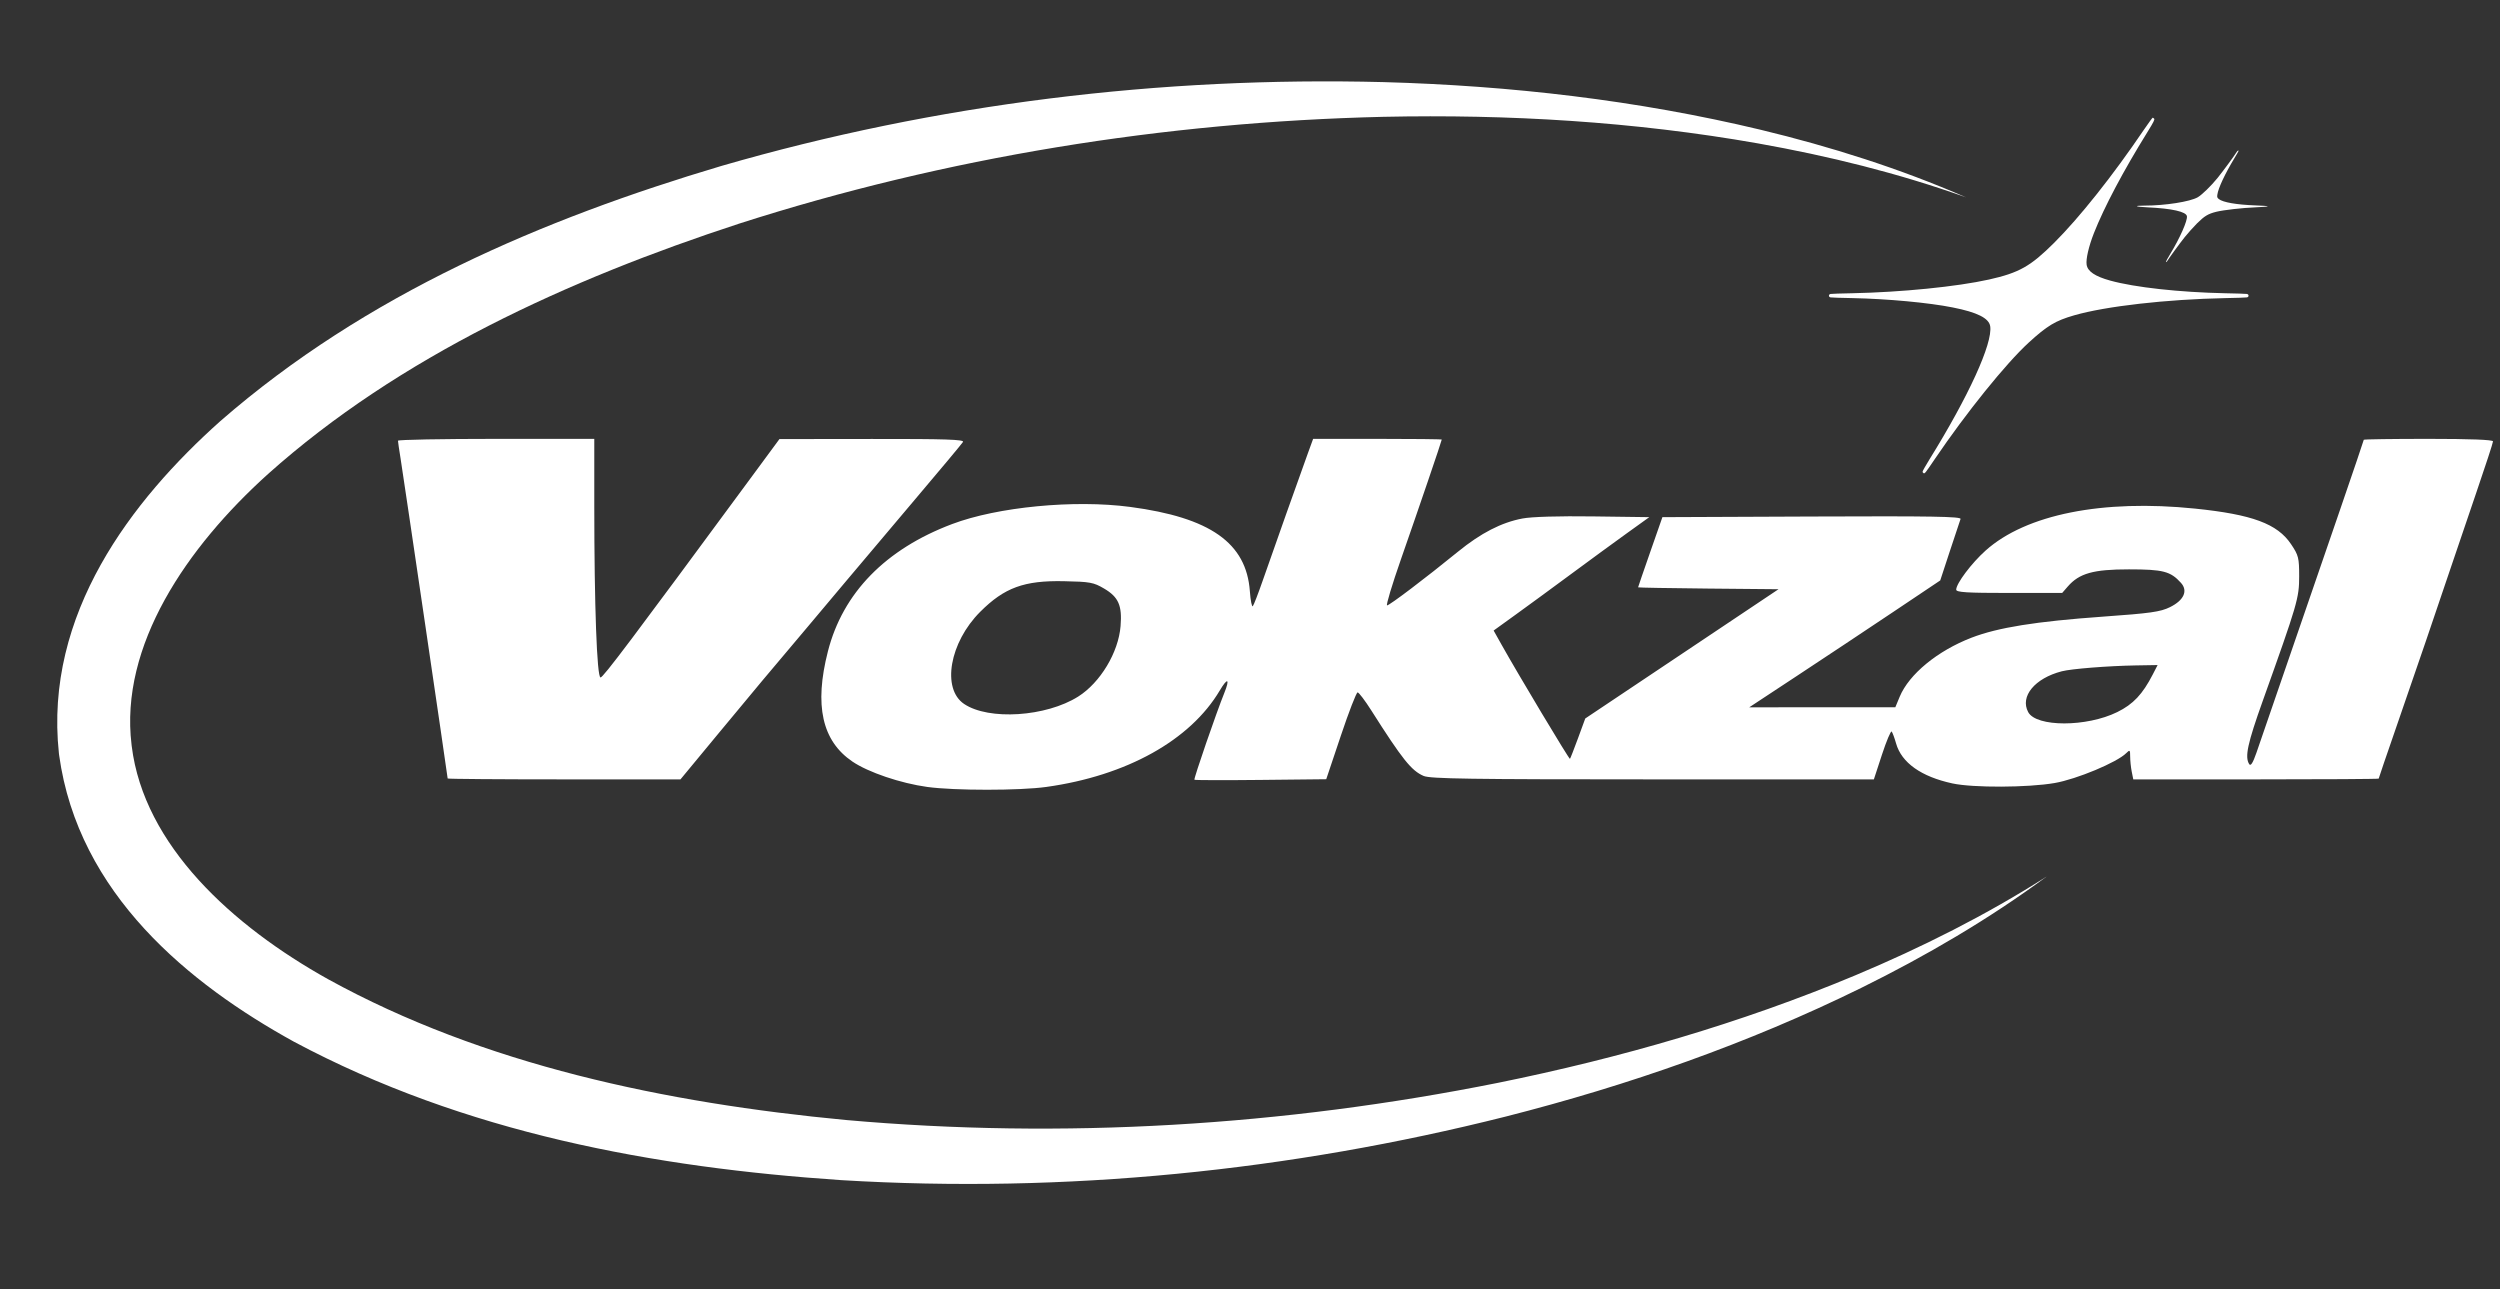
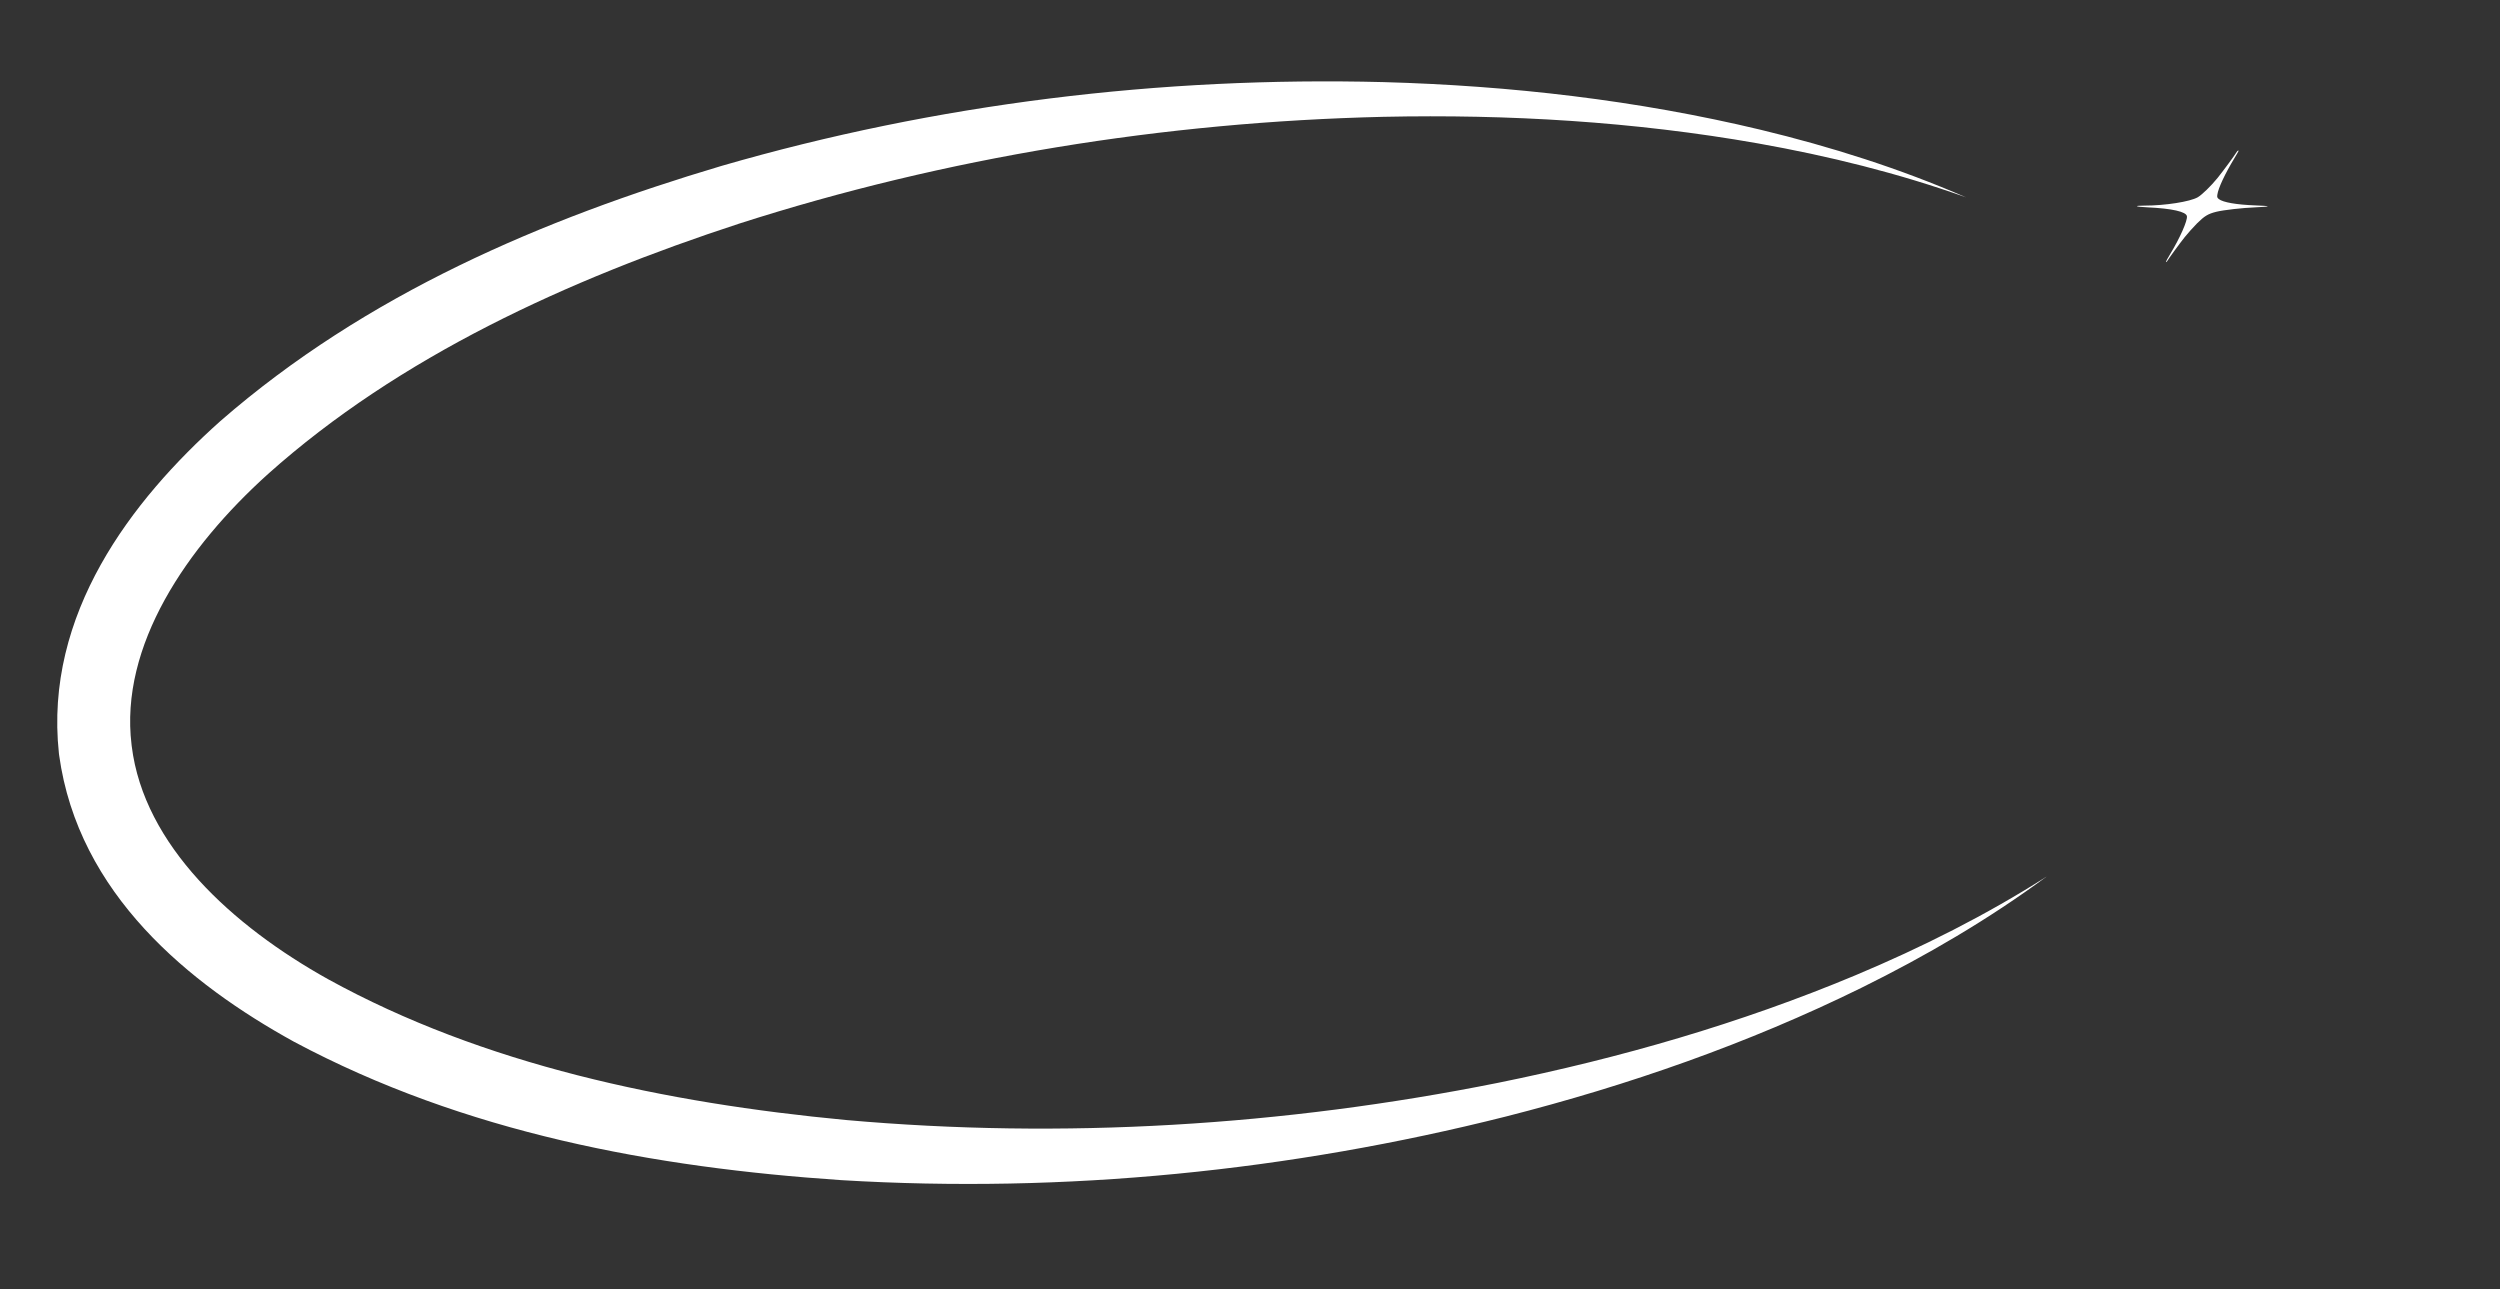
<svg xmlns="http://www.w3.org/2000/svg" width="254" height="131" viewBox="0 0 254 131" fill="none">
  <rect x="0" y="0" width="254" height="131" fill="#333333" stroke="none" />
-   <path fill-rule="evenodd" clip-rule="evenodd" d="M40.434 44.777C40.435 44.882 40.555 45.705 40.702 46.608C40.969 48.249 45.482 78.923 45.482 79.094C45.482 79.144 50.804 79.185 57.309 79.185H69.136L72.948 74.576C76.664 70.085 78.132 68.33 82.157 63.569C83.234 62.297 84.992 60.204 86.065 58.919C87.138 57.635 90.183 54.026 92.832 50.901C95.48 47.776 97.734 45.077 97.84 44.904C97.992 44.653 96.084 44.59 88.611 44.599L79.191 44.61L76.175 48.703C64.16 65.01 61.282 68.831 61.015 68.831C60.647 68.831 60.379 61.483 60.379 51.366V44.588H50.405C44.92 44.588 40.432 44.673 40.434 44.777ZM132.885 46.04C132.09 48.224 129.24 56.258 128.295 58.982C127.837 60.302 127.383 61.474 127.286 61.586C127.189 61.699 127.054 61.017 126.986 60.071C126.632 55.164 122.966 52.581 114.825 51.503C109.142 50.75 101.353 51.5 96.731 53.245C89.965 55.799 85.633 60.239 84.116 66.175C82.712 71.662 83.517 75.278 86.606 77.375C88.214 78.466 91.509 79.583 94.214 79.954C96.981 80.334 103.587 80.333 106.311 79.952C114.461 78.813 120.936 75.21 123.934 70.146C124.728 68.805 124.98 68.945 124.392 70.399C123.579 72.409 121.263 79.132 121.353 79.222C121.402 79.271 124.435 79.28 128.094 79.24L134.746 79.169L136.226 74.758C137.04 72.332 137.808 70.347 137.933 70.347C138.058 70.347 138.683 71.171 139.322 72.177C142.48 77.152 143.402 78.306 144.643 78.837C145.313 79.124 149.407 79.185 167.92 79.185H190.385L191.211 76.662C191.666 75.275 192.109 74.223 192.195 74.326C192.282 74.429 192.482 74.972 192.641 75.532C193.197 77.494 195.194 78.91 198.371 79.597C200.461 80.049 206.027 80.027 208.754 79.555C210.988 79.168 215.086 77.458 216.022 76.522C216.391 76.153 216.425 76.181 216.425 76.863C216.425 77.272 216.496 77.962 216.583 78.396L216.741 79.185H229.208C236.065 79.185 241.675 79.15 241.675 79.107C241.675 79.064 242.48 76.706 243.464 73.867C245.488 68.029 247.548 62.001 248.985 57.72C249.52 56.122 250.708 52.629 251.624 49.956C252.541 47.283 253.29 44.982 253.29 44.842C253.29 44.678 250.963 44.588 246.725 44.588C243.114 44.588 240.16 44.63 240.16 44.681C240.16 44.733 239.072 47.943 237.741 51.815C233.601 63.865 229.785 74.954 229.248 76.497C228.888 77.531 228.669 77.872 228.517 77.633C228.055 76.904 228.35 75.534 229.903 71.19C233.437 61.303 233.595 60.762 233.595 58.553C233.595 56.672 233.531 56.419 232.774 55.292C231.38 53.215 228.833 52.271 223.018 51.674C213.616 50.709 205.837 52.266 201.742 55.932C200.306 57.218 198.75 59.287 198.75 59.909C198.75 60.178 199.825 60.245 204.133 60.245H209.516L210.084 59.592C211.254 58.247 212.682 57.846 216.299 57.847C219.774 57.848 220.522 58.042 221.585 59.217C222.32 60.03 221.886 60.989 220.465 61.689C219.497 62.165 218.486 62.308 213.647 62.652C206.852 63.136 202.991 63.754 200.305 64.79C196.851 66.123 193.96 68.499 193.009 70.787L192.564 71.86L185.144 71.861L177.725 71.862L182.619 68.638C185.311 66.865 189.677 63.965 192.321 62.194L197.128 58.973L198.1 56.011C198.635 54.381 199.126 52.905 199.192 52.73C199.286 52.477 196.236 52.426 184.105 52.478L168.9 52.543L167.665 56.078C166.986 58.023 166.43 59.64 166.43 59.673C166.43 59.705 169.64 59.762 173.563 59.799L180.696 59.866L170.879 66.432L161.062 72.998L160.324 75.011C159.917 76.118 159.55 77.058 159.508 77.101C159.434 77.175 154.241 68.508 152.558 65.5L151.753 64.063L153.962 62.469C155.177 61.593 157.713 59.737 159.596 58.343C161.48 56.95 164.044 55.075 165.293 54.177L167.566 52.543L161.885 52.467C158.374 52.42 155.624 52.501 154.688 52.678C152.54 53.084 150.458 54.157 148.123 56.058C144.836 58.735 141.175 61.508 140.927 61.508C140.8 61.508 141.442 59.377 142.353 56.773C144.048 51.933 146.482 44.791 146.482 44.66C146.482 44.62 143.542 44.588 139.948 44.588H133.414L132.885 46.04ZM112.17 59.794C113.641 60.658 114.019 61.516 113.85 63.61C113.636 66.286 111.792 69.352 109.544 70.772C106.279 72.832 100.461 73.209 97.954 71.522C95.655 69.975 96.475 65.274 99.587 62.162C102.05 59.699 104.051 58.967 108.102 59.05C110.748 59.103 111.109 59.169 112.17 59.794ZM218.726 68.516C217.682 70.544 216.735 71.549 215.114 72.347C211.998 73.882 206.883 73.882 206.063 72.349C205.211 70.758 206.733 68.911 209.481 68.202C210.46 67.95 214.178 67.655 216.998 67.607L219.213 67.569L218.726 68.516Z" fill="white" />
  <path d="M73.293 16.86C95.178 10.517 117.945 7.766 140.557 8.342C153.467 8.7 166.352 10.18 178.877 13.183C186.021 14.905 193.05 17.131 199.757 20.054C192.868 17.592 185.759 15.837 178.589 14.565C166.02 12.351 153.255 11.598 140.547 11.869C118.298 12.394 96.134 15.971 75.093 22.722C57.677 28.419 40.567 36.242 27.228 48.161C18.981 55.594 12.138 65.592 13.366 75.666C13.371 75.711 13.377 75.756 13.382 75.8C14.624 85.901 23.615 94.073 33.345 99.494C49.104 108.174 67.599 112.059 85.937 113.792C107.961 115.752 130.381 114.389 152.213 110.012C164.595 107.5 176.809 103.984 188.512 99.088C195.225 96.269 201.772 92.987 207.941 89.055C202.052 93.397 195.687 97.121 189.098 100.372C177.608 106.025 165.436 110.273 152.995 113.44C131.05 118.972 108.223 121.275 85.471 119.902C66.496 118.623 47.228 115.116 29.838 105.824C19.238 99.975 7.952 90.831 6.008 76.723C6 76.661 5.993 76.599 5.985 76.538C4.468 62.383 13.384 50.822 22.392 42.779C37.203 29.881 55.153 22.258 73.293 16.86Z" fill="white" />
-   <path d="M217.819 13.184C214.667 17.84 211.275 22.103 208.705 24.666C206.308 27.056 205.139 27.717 202.088 28.399C198.835 29.126 193.177 29.692 188.181 29.794C187.062 29.816 186.075 29.845 185.987 29.866C185.878 29.888 185.82 29.954 185.82 30.041C185.82 30.128 185.878 30.193 185.987 30.215C186.075 30.237 187.084 30.266 188.224 30.288C191.761 30.36 195.981 30.752 198.406 31.239C200.897 31.733 202.081 32.328 202.205 33.149C202.466 34.892 200.011 40.266 196.01 46.715C195.639 47.318 195.334 47.856 195.334 47.921C195.334 47.986 195.385 48.052 195.443 48.081C195.567 48.124 195.61 48.066 196.605 46.599C199.764 41.937 203.795 36.94 206.105 34.819C207.993 33.091 208.821 32.59 210.731 32.038C213.963 31.108 220.099 30.411 226.091 30.288C227.209 30.266 228.197 30.237 228.292 30.215C228.393 30.193 228.451 30.128 228.451 30.041C228.451 29.954 228.393 29.888 228.292 29.866C228.197 29.845 227.195 29.816 226.055 29.794C221.458 29.699 216.882 29.198 214.398 28.508C212.851 28.08 212.103 27.571 212.002 26.896C211.915 26.33 212.212 25.037 212.742 23.686C213.788 21.035 215.72 17.382 218.197 13.388C218.814 12.393 218.93 12.146 218.865 12.066C218.814 12.008 218.749 11.957 218.712 11.957C218.683 11.957 218.284 12.509 217.819 13.184Z" fill="white" />
  <path d="M227.195 15.516C226.992 15.857 225.859 17.39 225.293 18.094C224.632 18.907 223.724 19.786 223.295 20.04C222.518 20.491 219.984 20.89 217.87 20.89C216.73 20.89 216.919 21.006 218.161 21.064C220.674 21.18 222.126 21.507 222.192 21.972C222.257 22.422 221.487 24.173 220.507 25.785C220.238 26.221 220.042 26.591 220.064 26.62C220.093 26.642 220.143 26.606 220.18 26.54C220.325 26.286 221.451 24.739 221.974 24.085C222.271 23.708 222.838 23.083 223.216 22.698C223.971 21.95 224.334 21.725 225.184 21.515C225.932 21.333 227.798 21.122 229.164 21.064C229.846 21.035 230.413 20.992 230.413 20.963C230.413 20.934 229.832 20.89 229.127 20.868C227.217 20.796 225.874 20.563 225.438 20.229C225.264 20.084 225.242 20.033 225.285 19.764C225.373 19.118 226.062 17.651 227.007 16.09C227.246 15.697 227.435 15.363 227.435 15.341C227.435 15.232 227.312 15.32 227.195 15.516Z" fill="white" />
</svg>